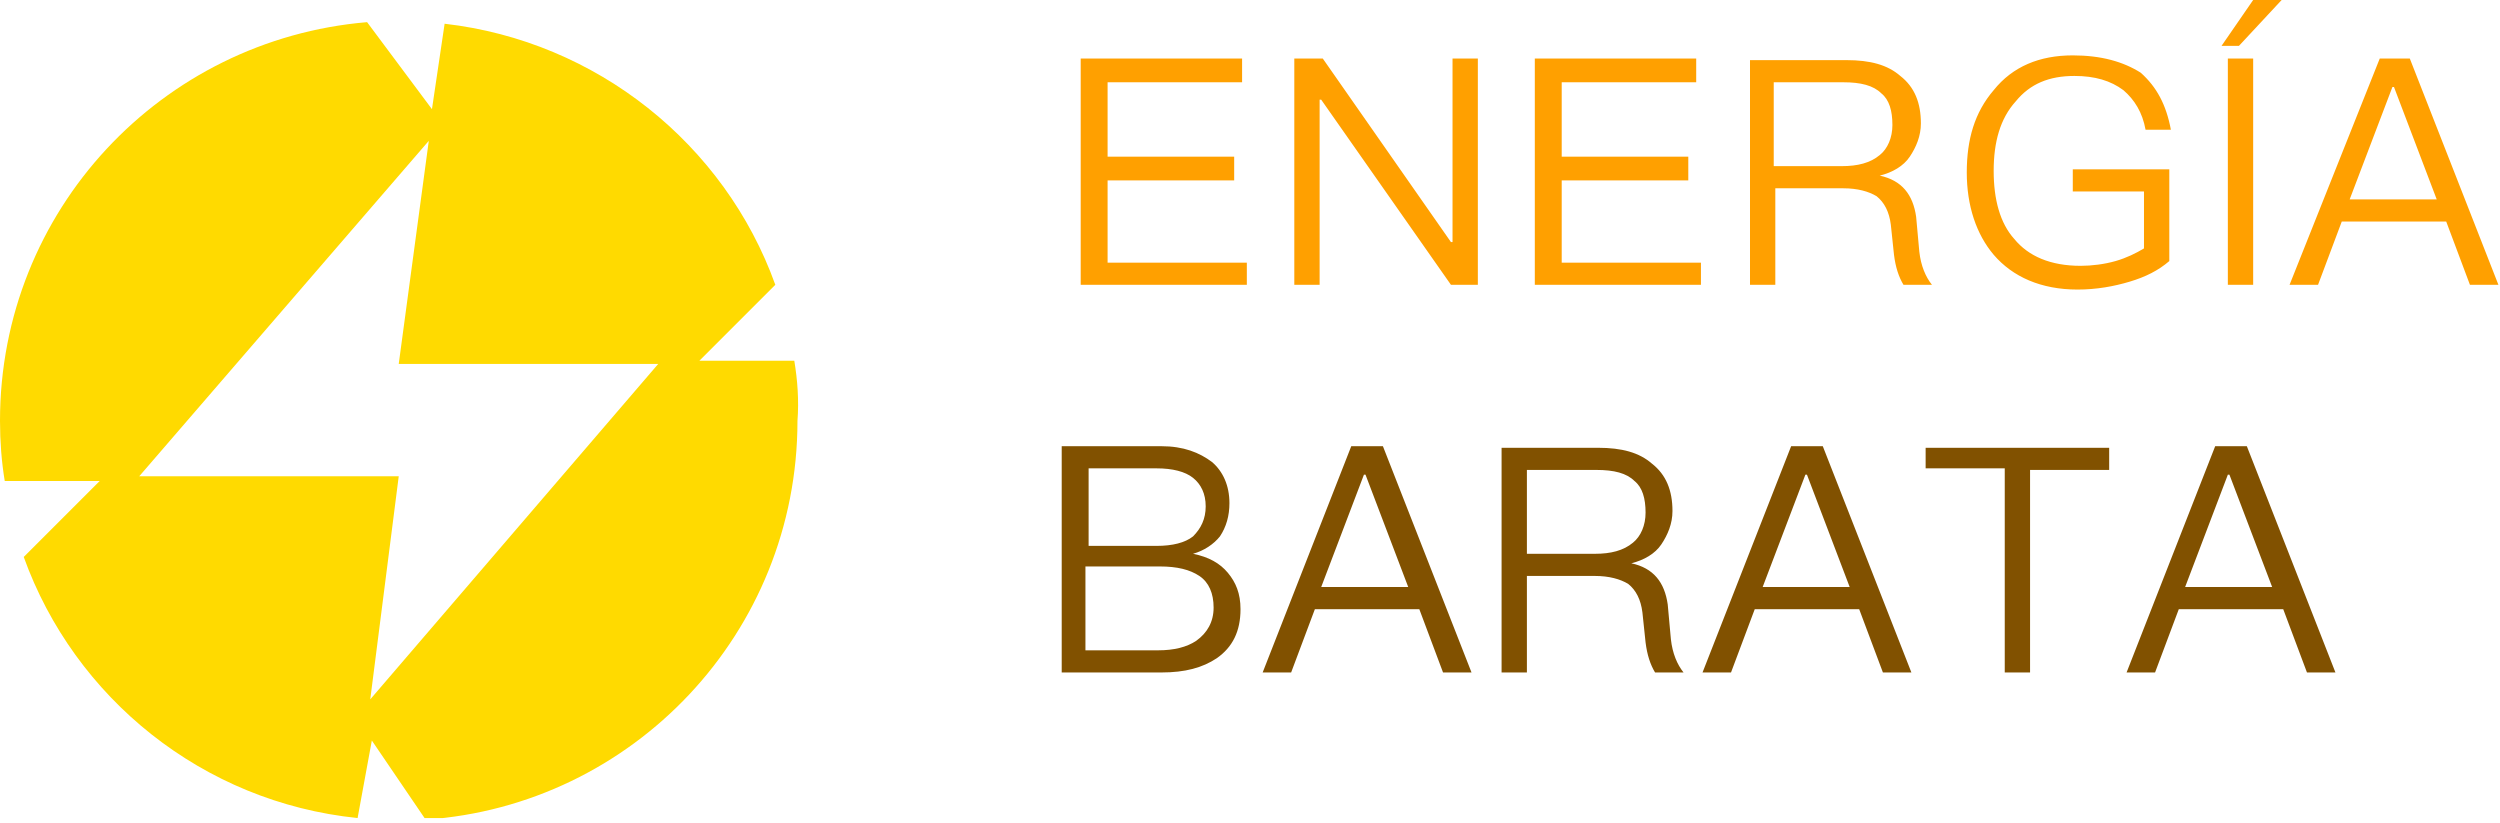
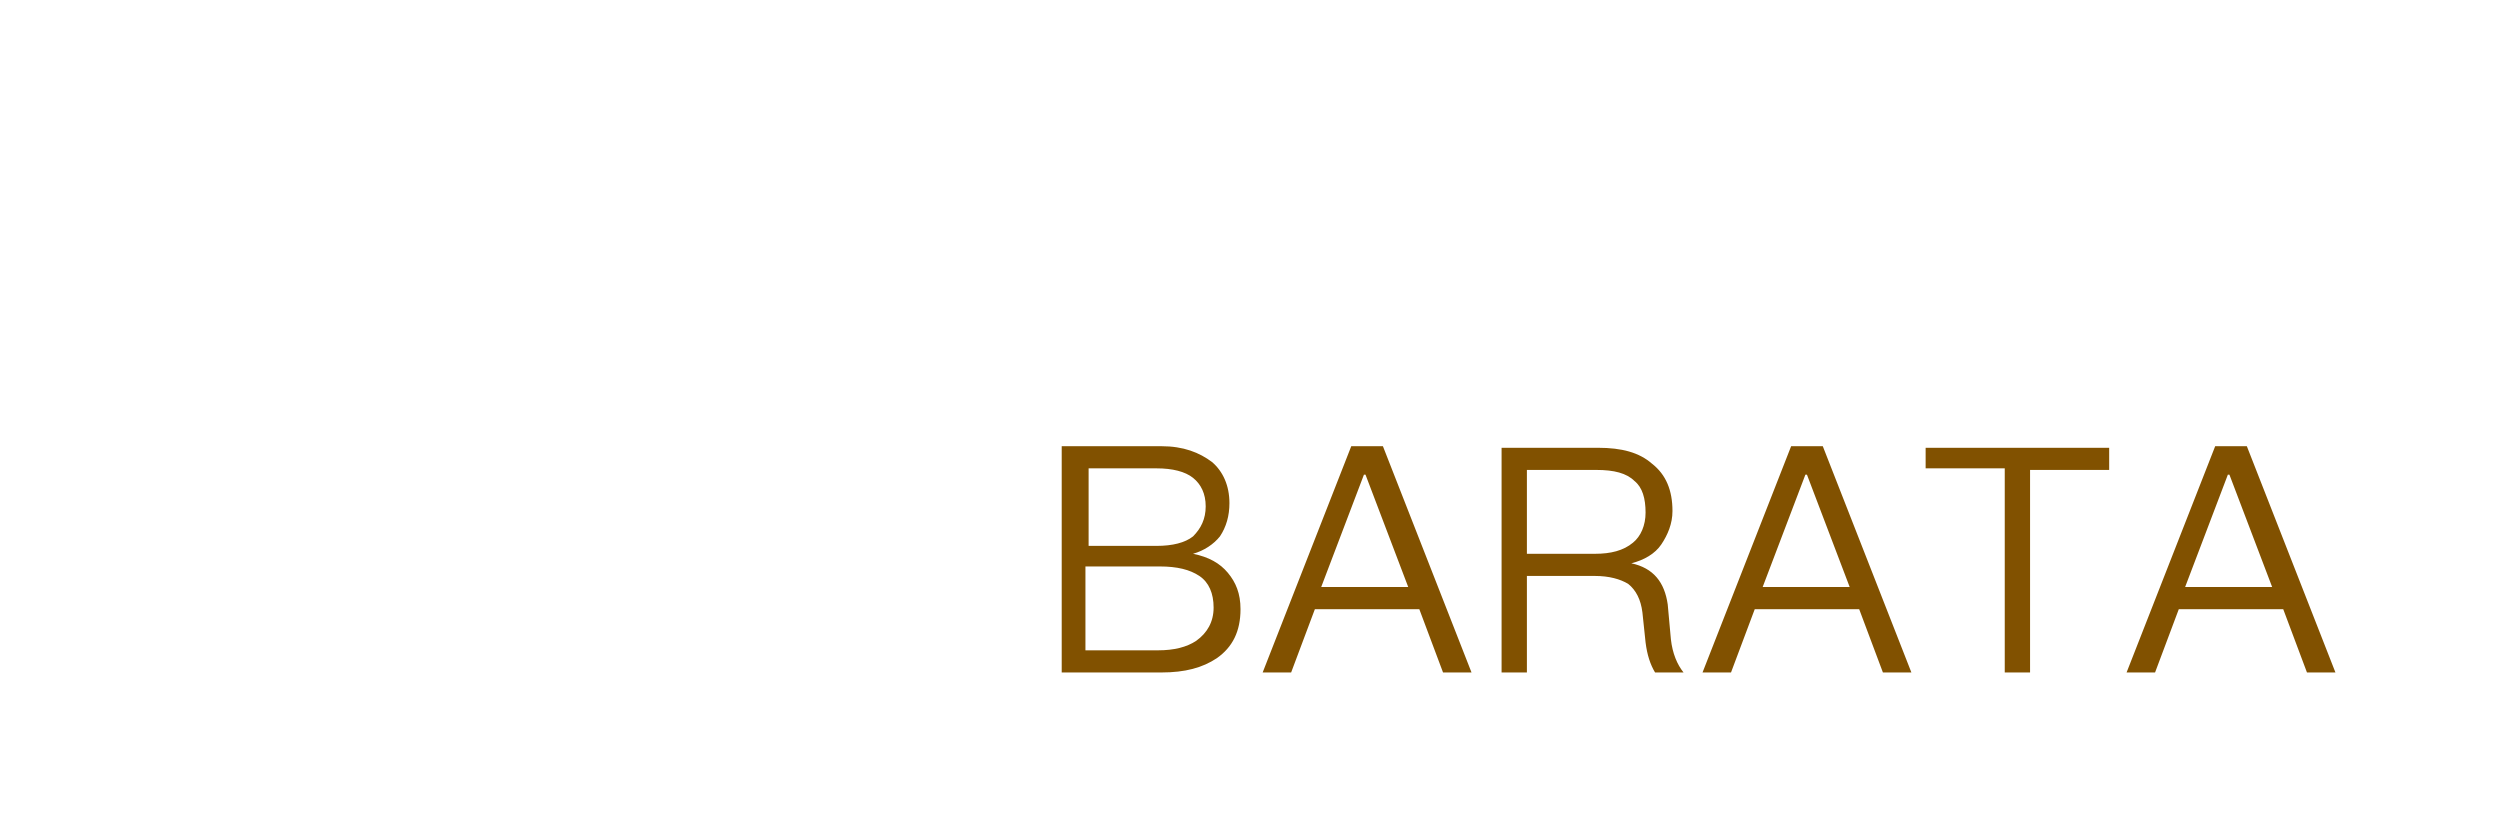
<svg xmlns="http://www.w3.org/2000/svg" width="158" height="52" viewBox="0 0 158 52" fill="none">
  <g clip-path="url(#clip0_142_118)">
-     <path d="M68.3 3.7V18H78.8V16.6H70V11.4H78V9.9H70V5.2H78.5V3.7H68.3ZM81.8 3.7V18H83.4V6.3H83.5L91.7 18H93.4V3.7H91.8V15.3H91.7L83.6 3.7H81.8ZM97 3.7V18H107.5V16.6H98.7V11.4H106.7V9.9H98.7V5.2H107.2V3.7H97ZM110.6 3.7V18H112.2V11.9H116.5C117.4 11.9 118.1 12.1 118.6 12.4C119.1 12.8 119.4 13.4 119.5 14.2L119.7 16.1C119.8 16.9 120 17.5 120.3 18H122.1C121.7 17.5 121.4 16.8 121.3 15.9L121.1 13.7C120.9 12.3 120.2 11.4 118.8 11.1C119.6 10.9 120.3 10.5 120.7 9.9C121.1 9.3 121.4 8.6 121.4 7.8C121.4 6.5 121 5.5 120.1 4.8C119.3 4.1 118.2 3.8 116.7 3.8H110.6V3.7ZM112.2 5.2H116.5C117.6 5.2 118.4 5.4 118.9 5.9C119.4 6.3 119.6 7 119.6 7.9C119.6 8.7 119.3 9.4 118.8 9.8C118.2 10.3 117.4 10.5 116.4 10.5H112.1V5.2H112.2ZM131 3.5C128.9 3.5 127.2 4.2 126 5.7C124.8 7.1 124.3 8.8 124.3 10.9C124.3 13 124.9 14.8 126 16.1C127.2 17.5 129 18.3 131.3 18.3C132.5 18.3 133.6 18.1 134.6 17.8C135.6 17.5 136.4 17.1 137.1 16.5V10.7H131V12.1H135.5V15.7C135 16 134.4 16.3 133.7 16.5C133 16.7 132.2 16.8 131.5 16.8C129.6 16.8 128.2 16.2 127.3 15.1C126.4 14.1 126 12.6 126 10.8C126 9 126.4 7.5 127.4 6.4C128.3 5.3 129.5 4.8 131.1 4.8C132.4 4.8 133.4 5.1 134.2 5.7C134.9 6.3 135.4 7.1 135.6 8.2H137.2C136.9 6.6 136.3 5.5 135.3 4.6C134.2 3.9 132.8 3.5 131 3.5ZM142.4 0L140.4 2.9H141.5L144.2 0H142.4ZM140.8 3.7V18H142.4V3.7H140.8ZM150.4 3.7L144.7 18H146.5L148 14H154.6L156.1 18H157.9L152.3 3.7H150.4ZM148.5 12.6L151.2 5.5H151.3L154 12.6H148.5Z" fill="#FFA000" />
    <path d="M67.1 28.2V42.5H73.4C74.9 42.5 76 42.2 76.9 41.6C77.9 40.9 78.4 39.9 78.4 38.5C78.4 37.5 78.1 36.8 77.6 36.2C77.1 35.6 76.4 35.2 75.4 35C76.1 34.8 76.7 34.4 77.1 33.9C77.5 33.3 77.7 32.6 77.7 31.8C77.7 30.7 77.3 29.8 76.6 29.2C75.8 28.6 74.8 28.2 73.4 28.2H67.1ZM68.7 29.6H73.1C74.1 29.6 74.9 29.8 75.4 30.2C75.9 30.6 76.2 31.2 76.2 32C76.2 32.8 75.9 33.4 75.4 33.9C74.9 34.3 74.1 34.5 73.1 34.5H68.8V29.6H68.7ZM68.7 35.8H73.3C74.4 35.8 75.2 36 75.8 36.4C76.4 36.8 76.7 37.5 76.7 38.4C76.7 39.3 76.3 40 75.6 40.5C75 40.9 74.2 41.1 73.2 41.1H68.6V35.8H68.7ZM85.4 28.2L79.8 42.5H81.6L83.1 38.5H89.7L91.2 42.5H93L87.4 28.2H85.4ZM83.5 37.1L86.2 30H86.3L89 37.1H83.5ZM94.9 28.2V42.5H96.5V36.4H100.8C101.7 36.4 102.4 36.6 102.9 36.9C103.4 37.3 103.7 37.9 103.8 38.7L104 40.6C104.1 41.4 104.3 42 104.6 42.5H106.4C106 42 105.7 41.3 105.6 40.4L105.4 38.2C105.2 36.8 104.5 35.9 103.1 35.6C103.9 35.4 104.6 35 105 34.4C105.4 33.8 105.7 33.1 105.7 32.3C105.7 31 105.3 30 104.4 29.3C103.6 28.6 102.5 28.3 101 28.3H94.9V28.2ZM96.6 29.7H100.9C102 29.7 102.8 29.9 103.3 30.4C103.8 30.8 104 31.5 104 32.4C104 33.2 103.7 33.9 103.2 34.3C102.6 34.8 101.8 35 100.8 35H96.5V29.7H96.6ZM113.2 28.2L107.6 42.5H109.4L110.9 38.5H117.5L119 42.5H120.8L115.2 28.2H113.2ZM111.4 37.1L114.1 30H114.2L116.9 37.1H111.4ZM121.7 28.2V29.6H126.7V42.5H128.3V29.7H133.3V28.3H121.7V28.2ZM140 28.2L134.4 42.5H136.2L137.7 38.5H144.3L145.8 42.5H147.6L142 28.2H140ZM138.1 37.1L140.8 30H140.9L143.6 37.1H138.1Z" fill="#815100" />
-     <path d="M50.2 22.8H44.2L49 18C45.8 9.1 37.7 2.6 28.1 1.5L27.3 6.9L23.2 1.4C10.2 2.5 0 13.3 0 26.6C0 27.9 0.1 29.2 0.3 30.4H6.3L1.5 35.2C4.7 44.1 12.8 50.7 22.6 51.7L23.5 46.8L26.9 51.8C40 50.9 50.4 40 50.4 26.6C50.5 25.3 50.4 24 50.2 22.8ZM23.4 44.2L25.2 30.1H8.8L27.1 8.9L25.2 23H41.6L23.4 44.2Z" fill="#FFDA00" />
  </g>
  <defs>
    <clipPath id="clip0_142_118">
      <rect width="157.9" height="51.7" fill="white" />
    </clipPath>
  </defs>
</svg>